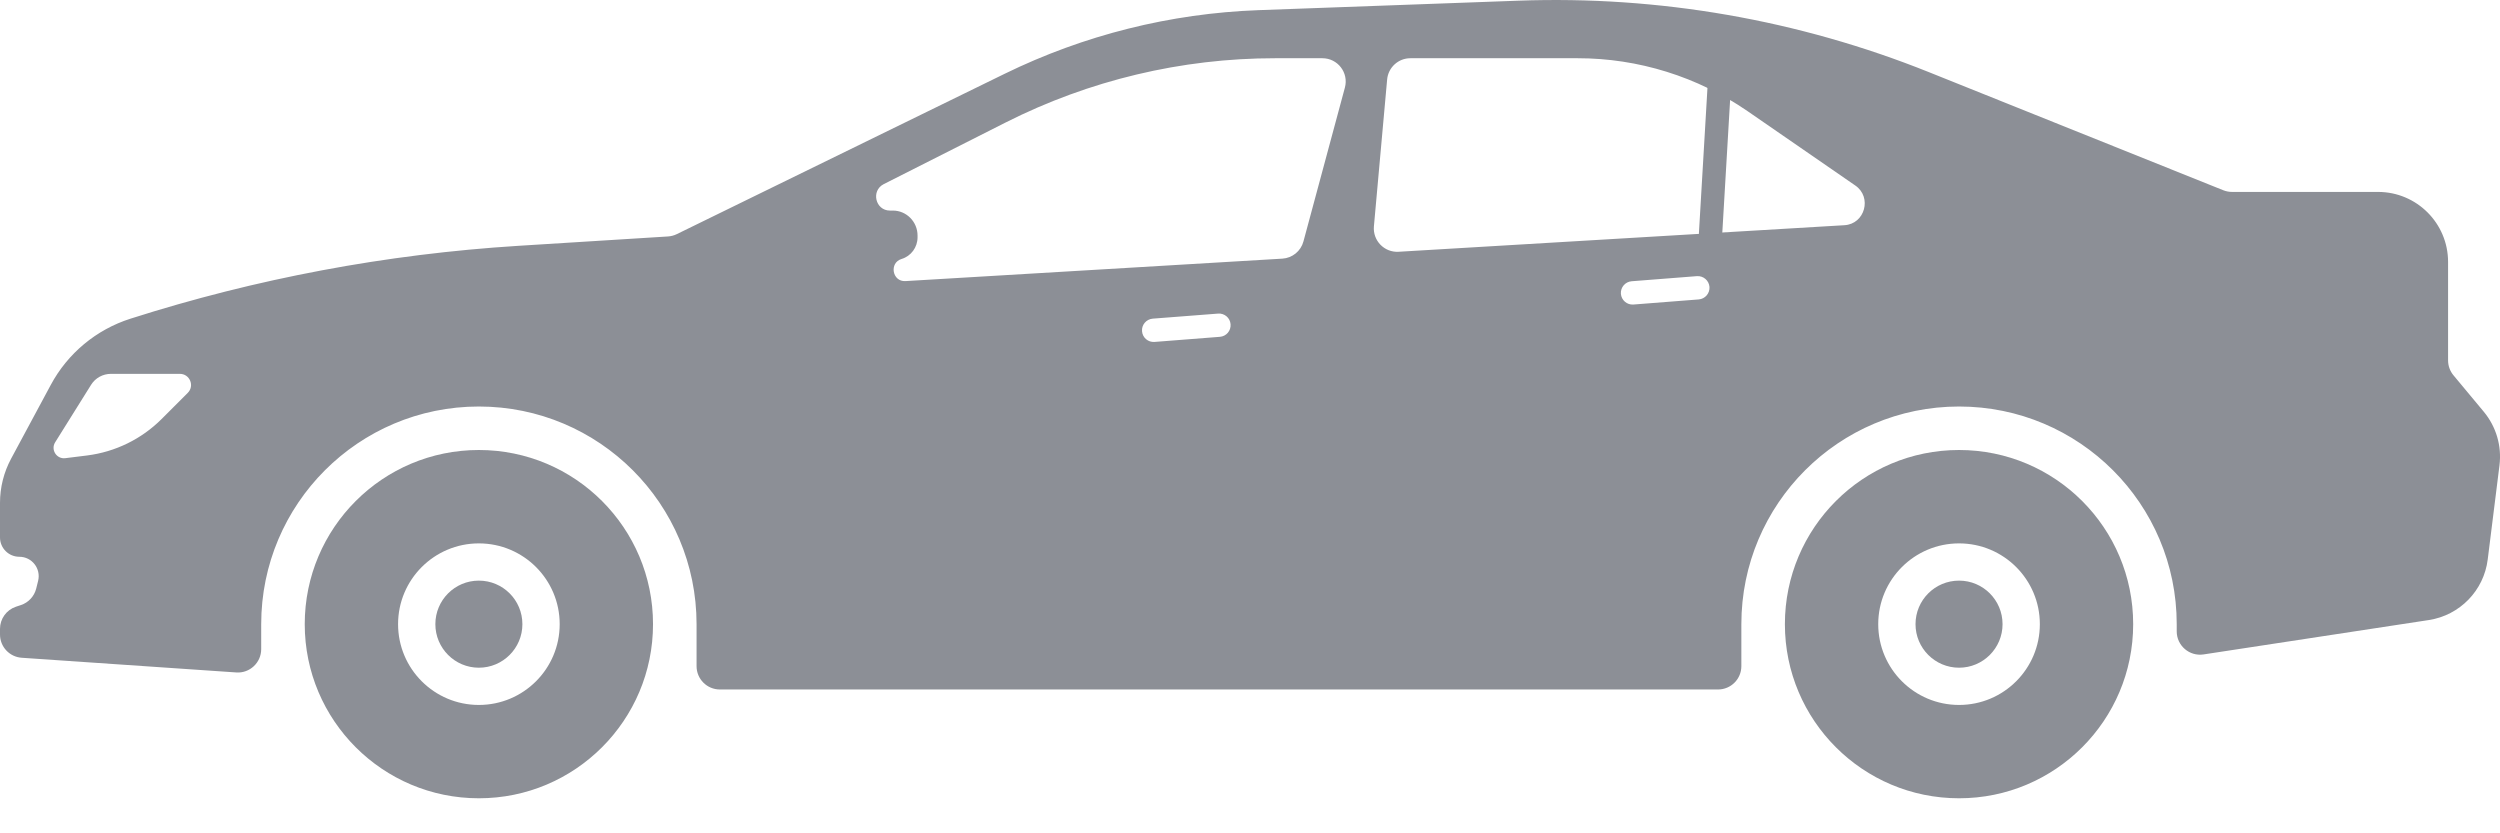
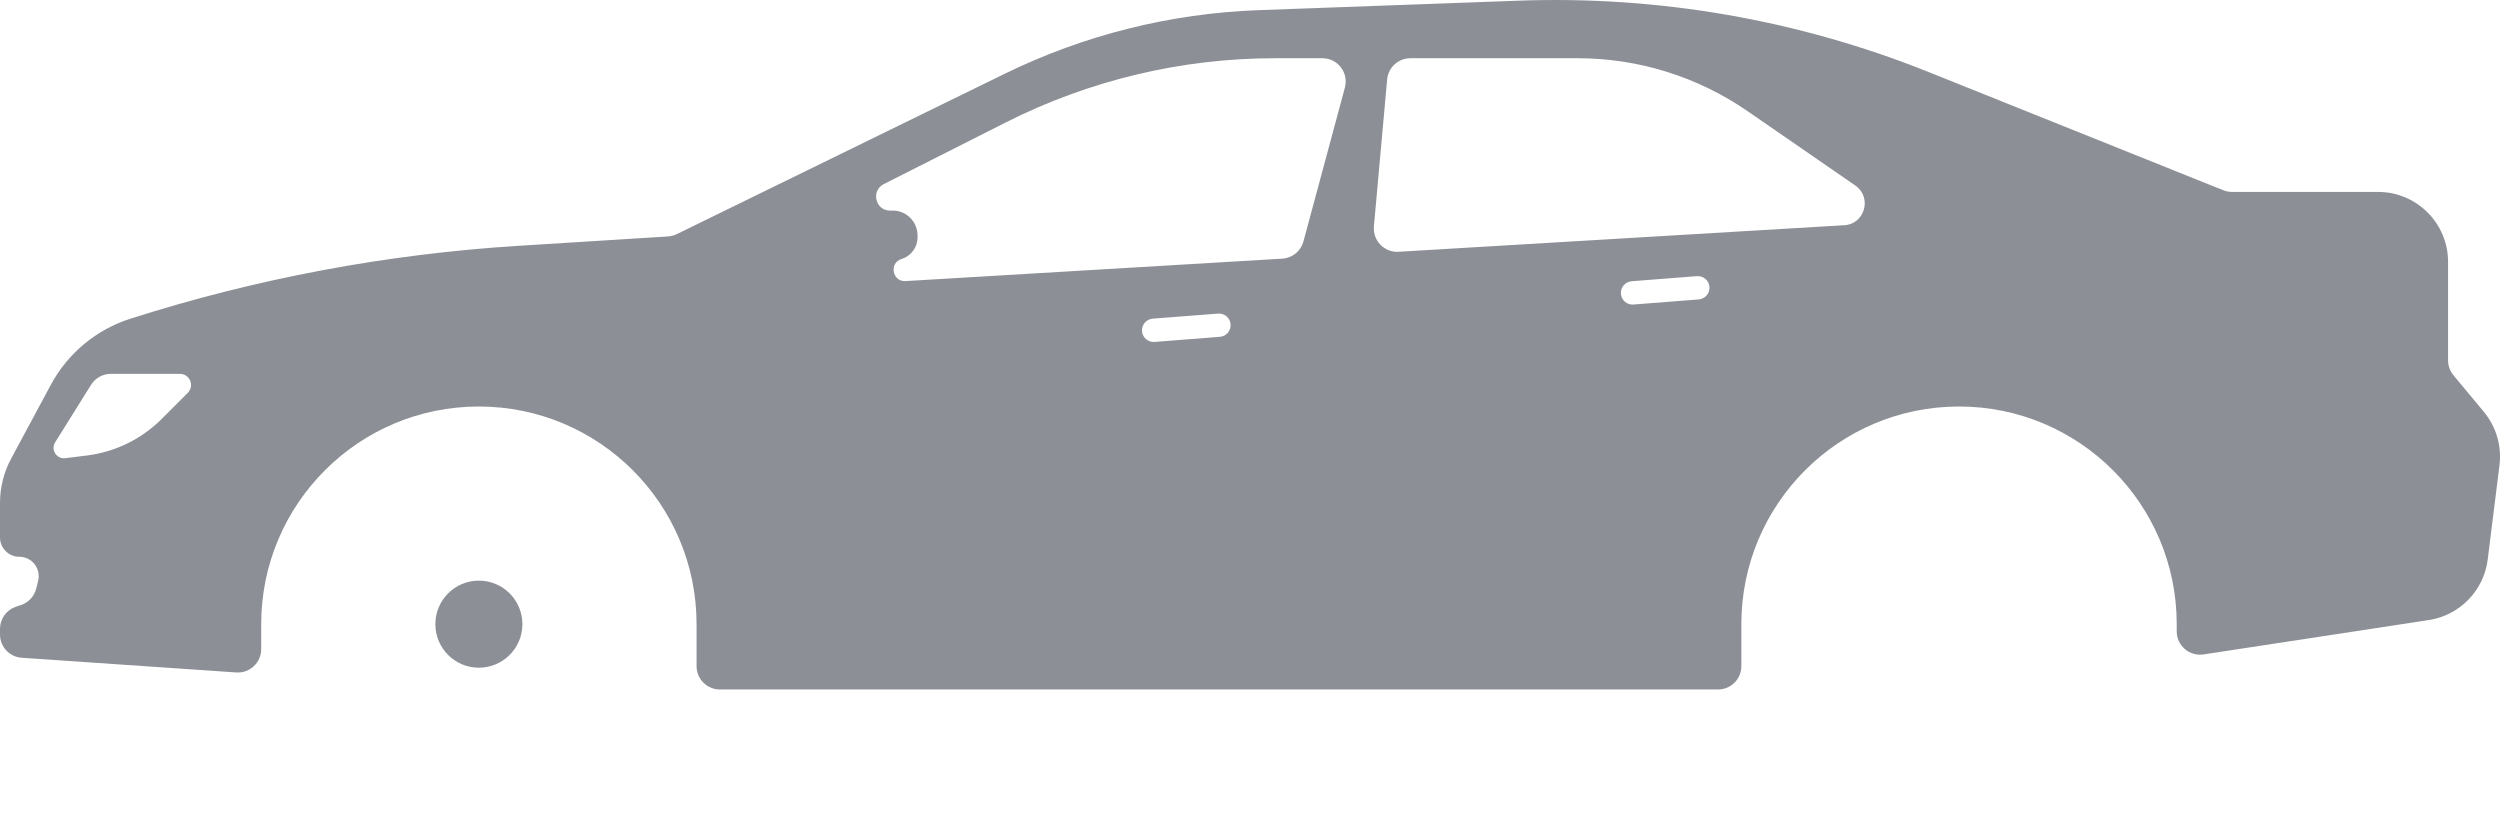
<svg xmlns="http://www.w3.org/2000/svg" width="48" height="16" viewBox="0 0 48 16" fill="none">
-   <path fill-rule="evenodd" clip-rule="evenodd" d="M9.194 13.535C10.051 13.535 10.746 12.841 10.746 11.984C10.746 11.127 10.051 10.433 9.194 10.433C8.338 10.433 7.643 11.127 7.643 11.984C7.643 12.841 8.338 13.535 9.194 13.535ZM9.194 15.327C11.041 15.327 12.538 13.83 12.538 11.984C12.538 10.137 11.041 8.64 9.194 8.64C7.348 8.64 5.851 10.137 5.851 11.984C5.851 13.83 7.348 15.327 9.194 15.327Z" fill="#8C8F96" />
  <path d="M10.03 11.984C10.03 12.445 9.656 12.82 9.194 12.82C8.733 12.82 8.359 12.445 8.359 11.984C8.359 11.522 8.733 11.148 9.194 11.148C9.656 11.148 10.03 11.522 10.03 11.984Z" fill="#8C8F96" />
-   <path d="M38.449 11.984C38.449 12.445 38.075 12.82 37.614 12.82C37.152 12.82 36.778 12.445 36.778 11.984C36.778 11.522 37.152 11.148 37.614 11.148C38.075 11.148 38.449 11.522 38.449 11.984Z" fill="#8C8F96" />
  <path fill-rule="evenodd" clip-rule="evenodd" d="M4.537 12.911C4.795 12.929 5.015 12.723 5.015 12.464V11.984C5.015 9.676 6.886 7.805 9.194 7.805C11.503 7.805 13.374 9.676 13.374 11.984V12.79C13.374 13.037 13.574 13.238 13.822 13.238H32.986C33.234 13.238 33.434 13.037 33.434 12.79V11.984C33.434 9.676 35.305 7.805 37.614 7.805C39.922 7.805 41.793 9.676 41.793 11.984V12.122C41.793 12.396 42.037 12.606 42.308 12.565L46.633 11.905C47.228 11.814 47.69 11.339 47.764 10.743L47.99 8.933C48.036 8.564 47.927 8.193 47.69 7.907L47.107 7.206C47.04 7.126 47.003 7.024 47.003 6.92V5.029C47.003 4.287 46.401 3.685 45.659 3.685H42.855C42.798 3.685 42.741 3.674 42.688 3.653L37.032 1.384C34.532 0.382 31.85 -0.085 29.159 0.013L24.163 0.195C22.471 0.257 20.81 0.673 19.289 1.417L12.995 4.495C12.942 4.521 12.885 4.536 12.826 4.54L9.949 4.72C7.419 4.879 4.919 5.348 2.504 6.119C1.849 6.328 1.3 6.784 0.975 7.39L0.213 8.807C0.073 9.068 0 9.359 0 9.655V10.319C0 10.524 0.166 10.69 0.371 10.69C0.613 10.69 0.79 10.917 0.732 11.152L0.695 11.301C0.658 11.449 0.547 11.569 0.402 11.617L0.306 11.649C0.123 11.71 0 11.882 0 12.074V12.182C0 12.418 0.182 12.613 0.417 12.629L4.537 12.911ZM25.822 1.682C25.899 1.398 25.685 1.118 25.39 1.118H24.48C22.684 1.118 20.913 1.541 19.306 2.353L16.968 3.535C16.718 3.662 16.807 4.043 17.087 4.043H17.143C17.405 4.043 17.617 4.258 17.617 4.523V4.556C17.617 4.748 17.493 4.917 17.311 4.972C17.067 5.046 17.131 5.412 17.385 5.397L24.62 4.966C24.812 4.955 24.976 4.822 25.026 4.636L25.822 1.682ZM26.379 4.346C26.355 4.619 26.579 4.85 26.852 4.834L35.413 4.324C35.807 4.301 35.948 3.786 35.622 3.562L33.553 2.134C32.592 1.472 31.456 1.118 30.294 1.118H27.079C26.847 1.118 26.654 1.295 26.633 1.526L26.379 4.346ZM32.822 5.508C32.831 5.631 32.739 5.739 32.616 5.749L31.362 5.847C31.239 5.857 31.131 5.764 31.121 5.641C31.112 5.518 31.204 5.41 31.327 5.4L32.581 5.302C32.704 5.293 32.812 5.385 32.822 5.508ZM23.627 6.226C23.637 6.35 23.545 6.458 23.421 6.467L22.168 6.565C22.044 6.575 21.936 6.483 21.927 6.359C21.917 6.236 22.009 6.128 22.133 6.118L23.387 6.021C23.51 6.011 23.618 6.103 23.627 6.226ZM3.103 8.045L3.605 7.543C3.74 7.408 3.644 7.178 3.453 7.178H2.129C1.975 7.178 1.831 7.257 1.749 7.388L1.059 8.492C0.97 8.635 1.086 8.818 1.254 8.797L1.672 8.745C2.213 8.677 2.717 8.431 3.103 8.045Z" fill="#8C8F96" />
-   <path fill-rule="evenodd" clip-rule="evenodd" d="M37.614 13.535C38.47 13.535 39.165 12.841 39.165 11.984C39.165 11.127 38.47 10.433 37.614 10.433C36.757 10.433 36.062 11.127 36.062 11.984C36.062 12.841 36.757 13.535 37.614 13.535ZM37.614 15.327C39.46 15.327 40.957 13.83 40.957 11.984C40.957 10.137 39.46 8.64 37.614 8.64C35.767 8.64 34.27 10.137 34.27 11.984C34.27 13.83 35.767 15.327 37.614 15.327Z" fill="#8C8F96" />
-   <path fill-rule="evenodd" clip-rule="evenodd" d="M32.584 5.075L32.793 1.523L33.24 1.549L33.031 5.101L32.584 5.075Z" fill="#8C8F96" />
</svg>